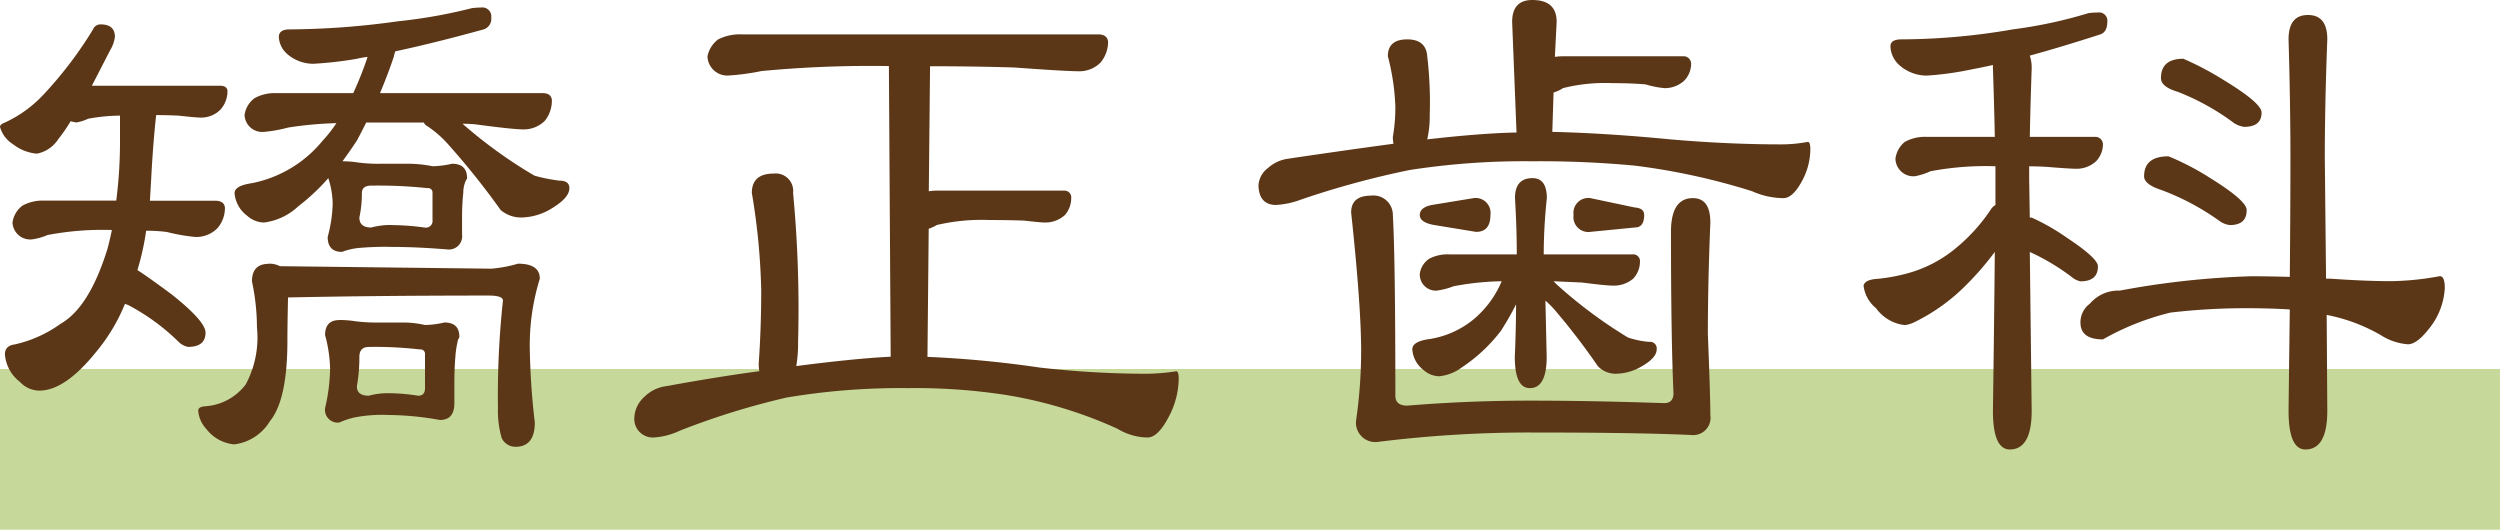
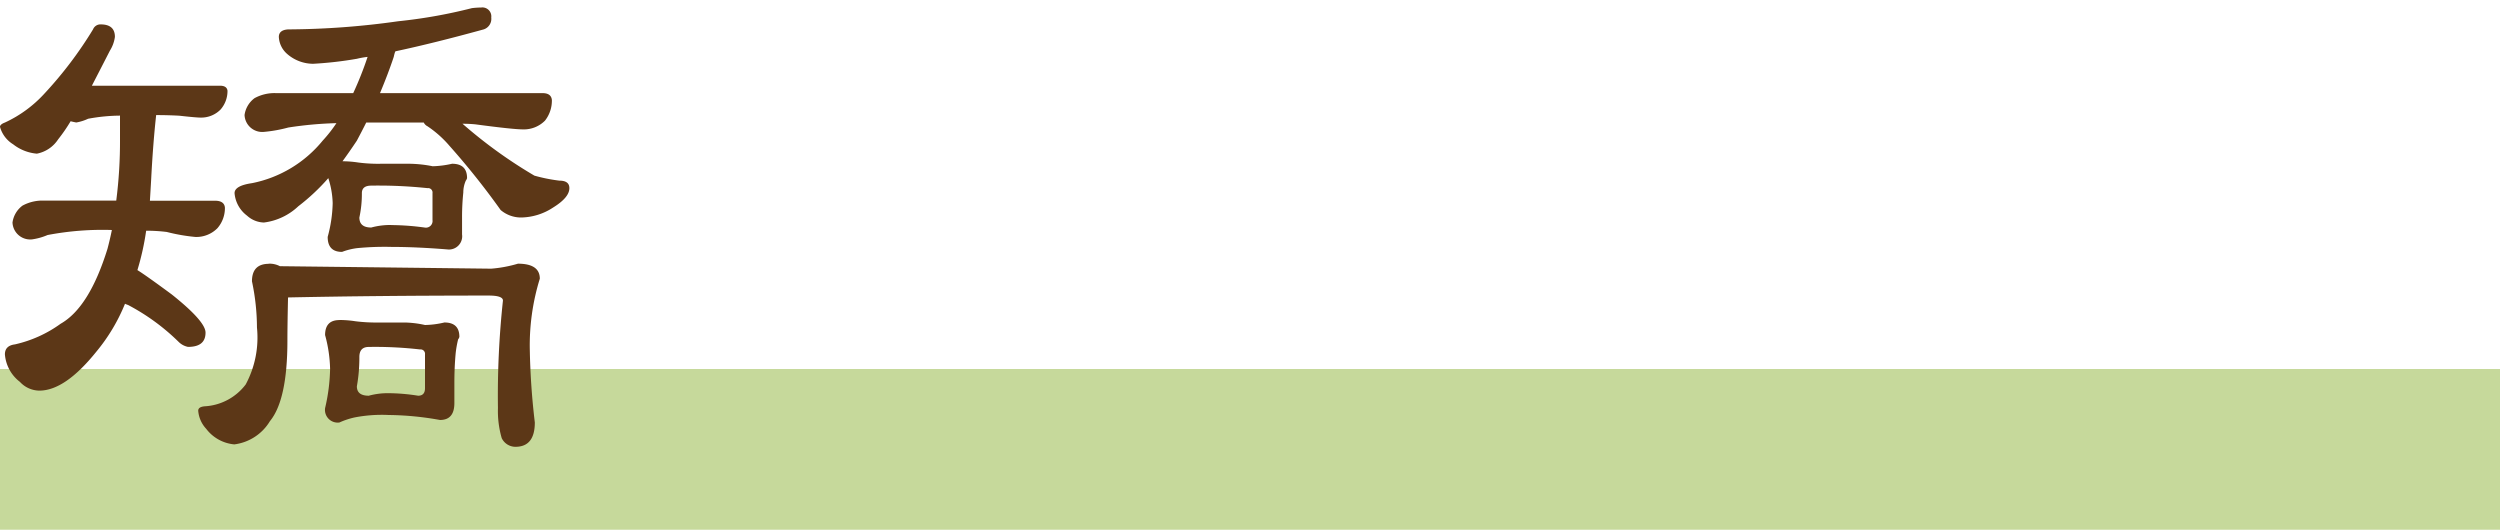
<svg xmlns="http://www.w3.org/2000/svg" width="140" height="29.665" viewBox="0 0 140 29.665">
  <defs>
    <style>.a{fill:#5c3717;}.b{fill:#c6d99b;}.c{clip-path:url(#a);}</style>
    <clipPath id="a">
      <rect class="a" width="136.909" height="25.165" transform="translate(0 0)" />
    </clipPath>
  </defs>
  <g transform="translate(-250 -1542.335)">
    <rect class="b" width="140" height="9" transform="translate(250 1563)" />
    <g transform="translate(250 1542.335)">
      <g class="c">
        <path class="a" d="M5.635,1.366q.8,0,.8.7a1.923,1.923,0,0,1-.28.77Q5.6,3.921,5.145,4.8H12.32q.385,0,.42.281a1.572,1.572,0,0,1-.385,1.049,1.52,1.52,0,0,1-1.12.455q-.245,0-1.19-.105c-.4-.022-.828-.035-1.3-.035q-.175,1.577-.28,3.605c-.023.42-.047.818-.07,1.19h3.64q.525,0,.56.386a1.715,1.715,0,0,1-.42,1.154,1.661,1.661,0,0,1-1.225.49,10.185,10.185,0,0,1-1.61-.28,9.442,9.442,0,0,0-1.155-.07,14.689,14.689,0,0,1-.49,2.206q.455.279,1.925,1.364,1.89,1.506,1.89,2.136c0,.537-.327.8-.98.8a1.03,1.03,0,0,1-.525-.28A12.027,12.027,0,0,0,7.175,17.08,1.2,1.2,0,0,1,7,17.01,10.191,10.191,0,0,1,5.39,19.7Q3.64,21.877,2.2,21.875a1.5,1.5,0,0,1-1.085-.49,2.152,2.152,0,0,1-.84-1.54c0-.326.187-.513.56-.559A6.976,6.976,0,0,0,3.395,18.13Q5,17.221,6.02,13.93q.139-.525.245-1.05a16.419,16.419,0,0,0-3.6.281,3.392,3.392,0,0,1-.875.245A.993.993,0,0,1,.7,12.46a1.417,1.417,0,0,1,.56-.945,2.329,2.329,0,0,1,1.225-.28H6.51A26.029,26.029,0,0,0,6.72,7.8V6.475a10.138,10.138,0,0,0-1.785.175,2.626,2.626,0,0,1-.665.21c-.117-.023-.222-.046-.315-.07a9.232,9.232,0,0,1-.7,1.015,1.835,1.835,0,0,1-1.19.8,2.491,2.491,0,0,1-1.33-.525A1.661,1.661,0,0,1,0,7.105c0-.093.093-.175.28-.245a6.933,6.933,0,0,0,2.2-1.61,22.142,22.142,0,0,0,2.73-3.605.446.446,0,0,1,.42-.279m9.415,13.4a1.256,1.256,0,0,1,.63.141l11.83.139a7.228,7.228,0,0,0,1.5-.28q1.224,0,1.225.84a12.6,12.6,0,0,0-.56,4.025,39.948,39.948,0,0,0,.28,4.026q0,1.365-1.085,1.364a.853.853,0,0,1-.77-.489,5.47,5.47,0,0,1-.21-1.681,49.78,49.78,0,0,1,.28-6.02c0-.186-.268-.28-.8-.28q-6.161,0-11.235.106-.035,1.573-.035,2.415,0,3.324-.98,4.514a2.726,2.726,0,0,1-1.995,1.3,2.229,2.229,0,0,1-1.575-.875A1.677,1.677,0,0,1,11.1,23c0-.141.116-.222.35-.246a3.094,3.094,0,0,0,2.31-1.225,5.557,5.557,0,0,0,.63-3.185,12.606,12.606,0,0,0-.28-2.59q0-.979.945-.98M26.95.42a.5.5,0,0,1,.56.56.62.62,0,0,1-.42.665q-2.8.771-4.935,1.226c-.023,0-.058.1-.105.314q-.315.945-.77,2.03h9.1c.326,0,.5.129.525.385a1.812,1.812,0,0,1-.385,1.155,1.662,1.662,0,0,1-1.225.491q-.561,0-2.66-.281-.349-.035-.735-.035a26.547,26.547,0,0,0,4.025,2.905,9.2,9.2,0,0,0,1.4.281c.373,0,.56.139.56.42q0,.523-.91,1.085a3.332,3.332,0,0,1-1.82.559,1.762,1.762,0,0,1-1.12-.42,42.288,42.288,0,0,0-2.87-3.6A6.048,6.048,0,0,0,23.94,7.071a.462.462,0,0,1-.21-.211H20.51c-.163.327-.339.665-.525,1.015q-.42.63-.805,1.156a5.845,5.845,0,0,1,.875.069,8.6,8.6,0,0,0,1.3.07h1.575a7.057,7.057,0,0,1,1.3.14,5.449,5.449,0,0,0,1.085-.14q.84,0,.84.805a.382.382,0,0,1-.07.141,1.658,1.658,0,0,0-.14.665,13.271,13.271,0,0,0-.07,1.4v.945a.742.742,0,0,1-.84.84q-1.75-.14-3.115-.139a15.869,15.869,0,0,0-1.925.069,3.671,3.671,0,0,0-.84.21c-.537,0-.805-.279-.805-.84a7.685,7.685,0,0,0,.28-1.89,4.929,4.929,0,0,0-.245-1.4,11.542,11.542,0,0,1-1.68,1.575,3.42,3.42,0,0,1-1.925.91,1.451,1.451,0,0,1-.945-.384,1.753,1.753,0,0,1-.7-1.261q0-.418.98-.56a6.819,6.819,0,0,0,3.955-2.38,7.714,7.714,0,0,0,.77-.98,21.205,21.205,0,0,0-2.695.245,7.926,7.926,0,0,1-1.365.245.991.991,0,0,1-1.085-.945,1.413,1.413,0,0,1,.56-.944,2.317,2.317,0,0,1,1.225-.281h4.3a19.308,19.308,0,0,0,.805-2.03,4.539,4.539,0,0,0-.595.105,21.025,21.025,0,0,1-2.45.281,2.226,2.226,0,0,1-1.47-.561,1.34,1.34,0,0,1-.455-.945c0-.256.175-.4.525-.42A44.889,44.889,0,0,0,22.3,1.19a28.427,28.427,0,0,0,4.13-.735A5,5,0,0,1,26.95.42M19,17.92a5.936,5.936,0,0,1,.91.071,9.213,9.213,0,0,0,1.295.069h1.435A5.68,5.68,0,0,1,23.8,18.2a5.082,5.082,0,0,0,1.085-.141q.84,0,.84.806a.356.356,0,0,1-.07.139,5.811,5.811,0,0,0-.14.805q-.07.771-.07,1.645v1.121q0,.943-.805.944a16.912,16.912,0,0,0-2.87-.279,7.993,7.993,0,0,0-1.925.139,4.353,4.353,0,0,0-.84.281.712.712,0,0,1-.8-.806,10.313,10.313,0,0,0,.28-2.2,7.705,7.705,0,0,0-.28-1.89c0-.559.268-.84.8-.84m2.765,4.095a10.841,10.841,0,0,1,1.645.141c.256,0,.385-.141.385-.421v-1.89a.248.248,0,0,0-.28-.28,21.943,21.943,0,0,0-2.87-.14c-.35,0-.525.188-.525.56a9.209,9.209,0,0,1-.14,1.645c0,.35.221.526.665.526a4.053,4.053,0,0,1,1.12-.141m.14-9.415a14.337,14.337,0,0,1,1.89.141.372.372,0,0,0,.42-.42V10.815a.247.247,0,0,0-.28-.279,26.305,26.305,0,0,0-3.15-.141c-.35,0-.525.141-.525.42a6.31,6.31,0,0,1-.14,1.365q0,.561.665.561a4.058,4.058,0,0,1,1.12-.141" />
-         <path class="a" d="M41.543,1.925h19.95q.525,0,.56.42a1.807,1.807,0,0,1-.42,1.155,1.661,1.661,0,0,1-1.225.49q-.735,0-3.6-.21-2.2-.069-4.725-.07l-.07,7a3.05,3.05,0,0,1,.49-.035h7.1a.376.376,0,0,1,.385.42,1.438,1.438,0,0,1-.35.945,1.631,1.631,0,0,1-1.155.42q-.21,0-1.12-.105-.91-.034-1.96-.034a10.985,10.985,0,0,0-2.94.279,2.2,2.2,0,0,1-.455.21l-.07,7.175a60.36,60.36,0,0,1,6.265.595,52.91,52.91,0,0,0,5.915.35,10.982,10.982,0,0,0,1.75-.14c.093,0,.14.14.14.42a4.635,4.635,0,0,1-.56,2.135q-.6,1.155-1.19,1.155a3.306,3.306,0,0,1-1.68-.49,24.6,24.6,0,0,0-6.23-1.89,33.494,33.494,0,0,0-5.495-.385,38.61,38.61,0,0,0-6.79.525,42.255,42.255,0,0,0-5.985,1.855,4.018,4.018,0,0,1-1.47.385,1.038,1.038,0,0,1-1.085-1.12,1.645,1.645,0,0,1,.56-1.155,2.106,2.106,0,0,1,1.225-.6q2.87-.525,5.215-.84a2.2,2.2,0,0,1-.035-.42q.14-1.995.14-4.1a36.945,36.945,0,0,0-.525-5.46q0-1.084,1.225-1.085a.978.978,0,0,1,1.085,1.085,69.171,69.171,0,0,1,.28,8.33,7.925,7.925,0,0,1-.1,1.365q3.219-.42,5.285-.525l-.1-16.275a64.408,64.408,0,0,0-7.14.28,13.084,13.084,0,0,1-1.785.245A1.113,1.113,0,0,1,39.618,3.15a1.584,1.584,0,0,1,.6-.945,2.692,2.692,0,0,1,1.33-.28" />
-         <path class="a" d="M85.808,0q1.365,0,1.365,1.225l-.1,1.96a3.511,3.511,0,0,1,.49-.035h6.72a.42.42,0,0,1,.42.421,1.361,1.361,0,0,1-.385.944,1.591,1.591,0,0,1-1.12.42,5.439,5.439,0,0,1-1.05-.21c-.559-.046-1.179-.069-1.854-.069a9.653,9.653,0,0,0-2.766.279A1.877,1.877,0,0,1,87,5.18l-.071,2.205q3.01.07,6.615.42,3.255.281,6.195.28a8.141,8.141,0,0,0,1.5-.139c.093,0,.14.139.14.42a3.768,3.768,0,0,1-.455,1.75q-.525.979-1.05.979a4.305,4.305,0,0,1-1.75-.385,37.129,37.129,0,0,0-6.58-1.435,57,57,0,0,0-5.74-.244,41.884,41.884,0,0,0-6.86.489,49.5,49.5,0,0,0-6.055,1.645,4.761,4.761,0,0,1-1.469.315q-.912-.034-.945-1.085A1.3,1.3,0,0,1,71,9.415a2.086,2.086,0,0,1,1.121-.525q3.288-.489,5.915-.84A1.839,1.839,0,0,1,78,7.665a9.824,9.824,0,0,0,.14-1.68,12.757,12.757,0,0,0-.42-2.835q0-.945,1.085-.945,1.05,0,1.12.945a21.806,21.806,0,0,1,.14,3.29,5.725,5.725,0,0,1-.14,1.365q3.046-.348,5-.385l-.245-6.2Q84.688,0,85.808,0m-9.03,10.955A1.087,1.087,0,0,1,78,12.04q.14,2.451.14,10.116,0,.559.665.559,3.429-.279,6.86-.28,3.395,0,7.525.14c.35,0,.525-.186.525-.56q-.14-3.079-.14-9.03,0-1.89,1.225-1.89.981,0,.98,1.365-.139,3.4-.14,6.23.14,3.5.14,4.551A.974.974,0,0,1,94.7,24.36q-2.976-.14-9.03-.14a68.477,68.477,0,0,0-8.5.525,1.083,1.083,0,0,1-1.226-1.225,27.158,27.158,0,0,0,.28-3.85q0-2.555-.56-7.77,0-.945,1.12-.945m4.375,3.29h3.78v-.07q0-1.4-.1-3.08,0-1.119.98-1.12.8,0,.805,1.12a29.825,29.825,0,0,0-.175,3.08v.07h4.97a.377.377,0,0,1,.42.385,1.4,1.4,0,0,1-.385.98,1.675,1.675,0,0,1-1.12.385q-.385,0-1.75-.174L87,15.75c.069.071.139.14.21.21a26.075,26.075,0,0,0,3.955,2.94,5,5,0,0,0,1.189.245.371.371,0,0,1,.42.42q0,.454-.77.91a2.934,2.934,0,0,1-1.575.455,1.386,1.386,0,0,1-.945-.42,38.2,38.2,0,0,0-2.415-3.15,5.511,5.511,0,0,0-.525-.525l.07,3.15q0,1.752-.945,1.75-.84,0-.84-1.75.07-1.644.07-2.94a16.482,16.482,0,0,1-.84,1.47,9.01,9.01,0,0,1-2.205,2.065,2.547,2.547,0,0,1-1.26.491,1.359,1.359,0,0,1-.875-.351,1.574,1.574,0,0,1-.63-1.155q0-.42.84-.56a5.134,5.134,0,0,0,2.59-1.12,5.608,5.608,0,0,0,1.575-2.135,15.519,15.519,0,0,0-2.695.281,4.147,4.147,0,0,1-.945.244.9.9,0,0,1-.945-.945,1.2,1.2,0,0,1,.525-.839,2.206,2.206,0,0,1,1.12-.246m1.365-3.15a.835.835,0,0,1,.945.945q0,.945-.805.945L80.313,12.6q-.806-.14-.805-.56t.665-.56Zm6.545,0,2.485.525c.35.024.525.163.525.42q0,.7-.525.7l-2.485.244a.835.835,0,0,1-.945-.945.835.835,0,0,1,.945-.945" />
-         <path class="a" d="M117.484.7a.464.464,0,0,1,.525.525q0,.561-.385.7-2.17.7-3.955,1.19a2.136,2.136,0,0,1,.105.735q-.071,2.03-.105,3.815h3.675a.418.418,0,0,1,.42.42,1.369,1.369,0,0,1-.384.945,1.594,1.594,0,0,1-1.121.42q-.35,0-1.575-.1-.525-.035-1.05-.035v.7l.035,2.17h.105a12.051,12.051,0,0,1,1.96,1.12q1.75,1.155,1.75,1.61,0,.84-.979.84a1.129,1.129,0,0,1-.491-.245,12.38,12.38,0,0,0-2.345-1.4L113.774,23q0,2.169-1.224,2.17-.947,0-.946-2.17.071-5.147.105-8.891a16.834,16.834,0,0,1-1.784,2.031,10.663,10.663,0,0,1-2.766,1.925,1.622,1.622,0,0,1-.49.14,2.291,2.291,0,0,1-1.61-.945,1.932,1.932,0,0,1-.7-1.26c.047-.233.316-.361.805-.386a10.212,10.212,0,0,0,1.68-.314A7.18,7.18,0,0,0,109.4,14a9.886,9.886,0,0,0,2.066-2.24.807.807,0,0,1,.279-.281V9.31a16.655,16.655,0,0,0-3.64.28,3.568,3.568,0,0,1-.875.28,1.006,1.006,0,0,1-1.085-.98,1.446,1.446,0,0,1,.525-.945,2.329,2.329,0,0,1,1.225-.28h3.815q-.036-1.785-.105-3.815V3.64q-.63.139-1.19.245a17.482,17.482,0,0,1-2.52.349,2.323,2.323,0,0,1-1.54-.594,1.471,1.471,0,0,1-.49-1.05q0-.351.525-.385a37.1,37.1,0,0,0,6.335-.561,25.759,25.759,0,0,0,4.235-.91A4.506,4.506,0,0,1,117.484.7m8.47,14.77q1.05,0,2.275.035.034-3.919.035-6.651,0-2.973-.105-6.649,0-1.365,1.085-1.365T130.329,2.2q-.14,3.675-.14,6.649l.07,6.755h.21q2,.141,3.43.141a15.888,15.888,0,0,0,2.731-.28c.185,0,.279.221.279.665a3.948,3.948,0,0,1-.91,2.31q-.666.84-1.155.84a3.266,3.266,0,0,1-1.54-.525,9.769,9.769,0,0,0-3.01-1.12L130.329,23q0,2.169-1.225,2.17-.945,0-.945-2.17.035-3.045.07-5.67-1.155-.071-2.415-.07a36.306,36.306,0,0,0-4.27.245,14.788,14.788,0,0,0-3.78,1.5q-1.258,0-1.259-.945a1.292,1.292,0,0,1,.524-1.05,2.1,2.1,0,0,1,1.68-.736,47.3,47.3,0,0,1,7.245-.8m-4.515-6.72a14.66,14.66,0,0,1,2.345,1.225q2.03,1.258,2.03,1.785,0,.84-.945.84a1.253,1.253,0,0,1-.6-.246,13.907,13.907,0,0,0-3.22-1.714q-.979-.315-.98-.77,0-1.12,1.365-1.12m.84-5.46a16.841,16.841,0,0,1,2.311,1.225q2.064,1.259,2.064,1.785c0,.537-.327.8-.979.8a1.38,1.38,0,0,1-.561-.21,13.357,13.357,0,0,0-3.149-1.75q-.946-.279-.946-.769,0-1.085,1.26-1.085" />
      </g>
    </g>
  </g>
</svg>